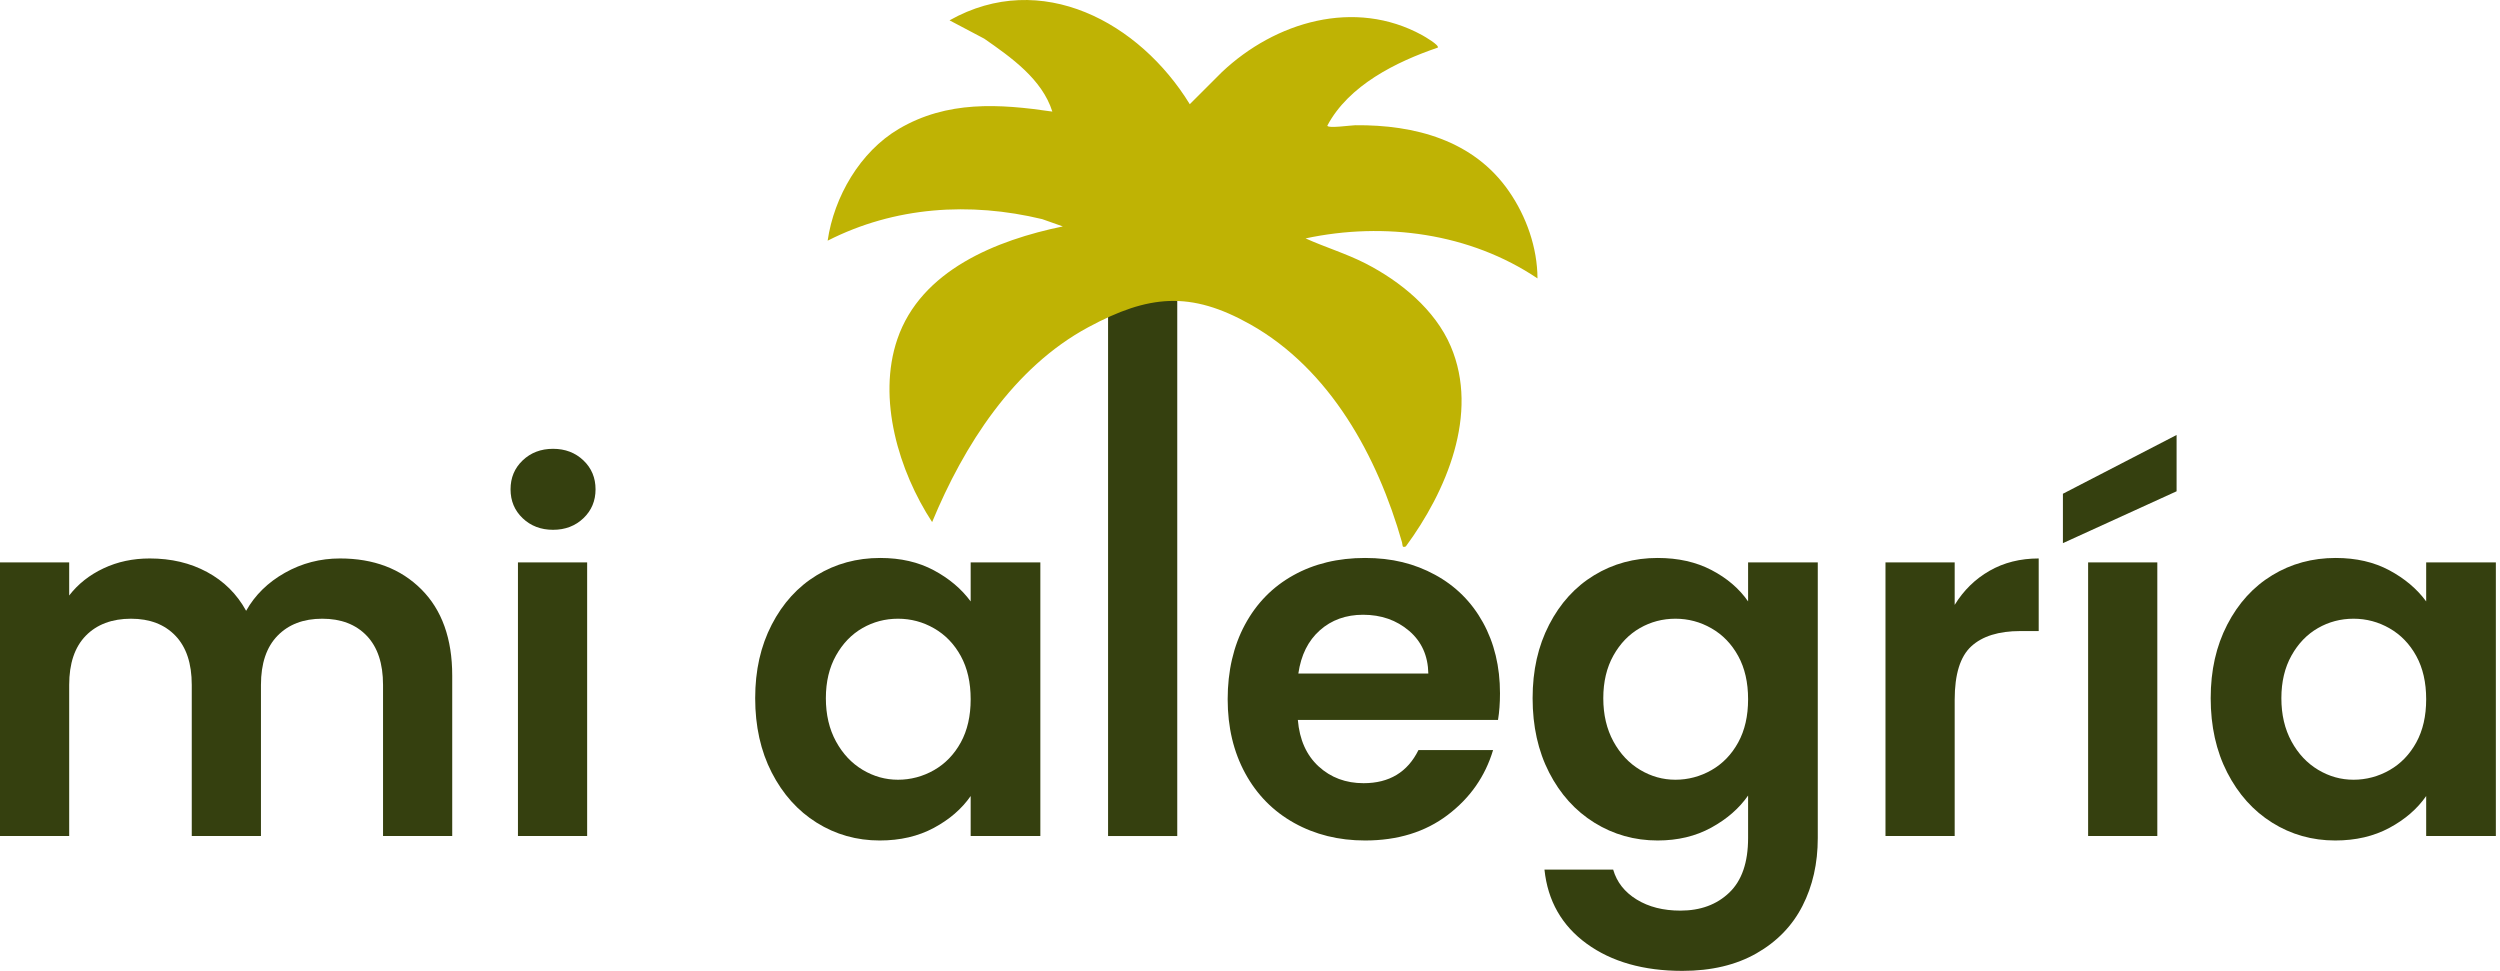
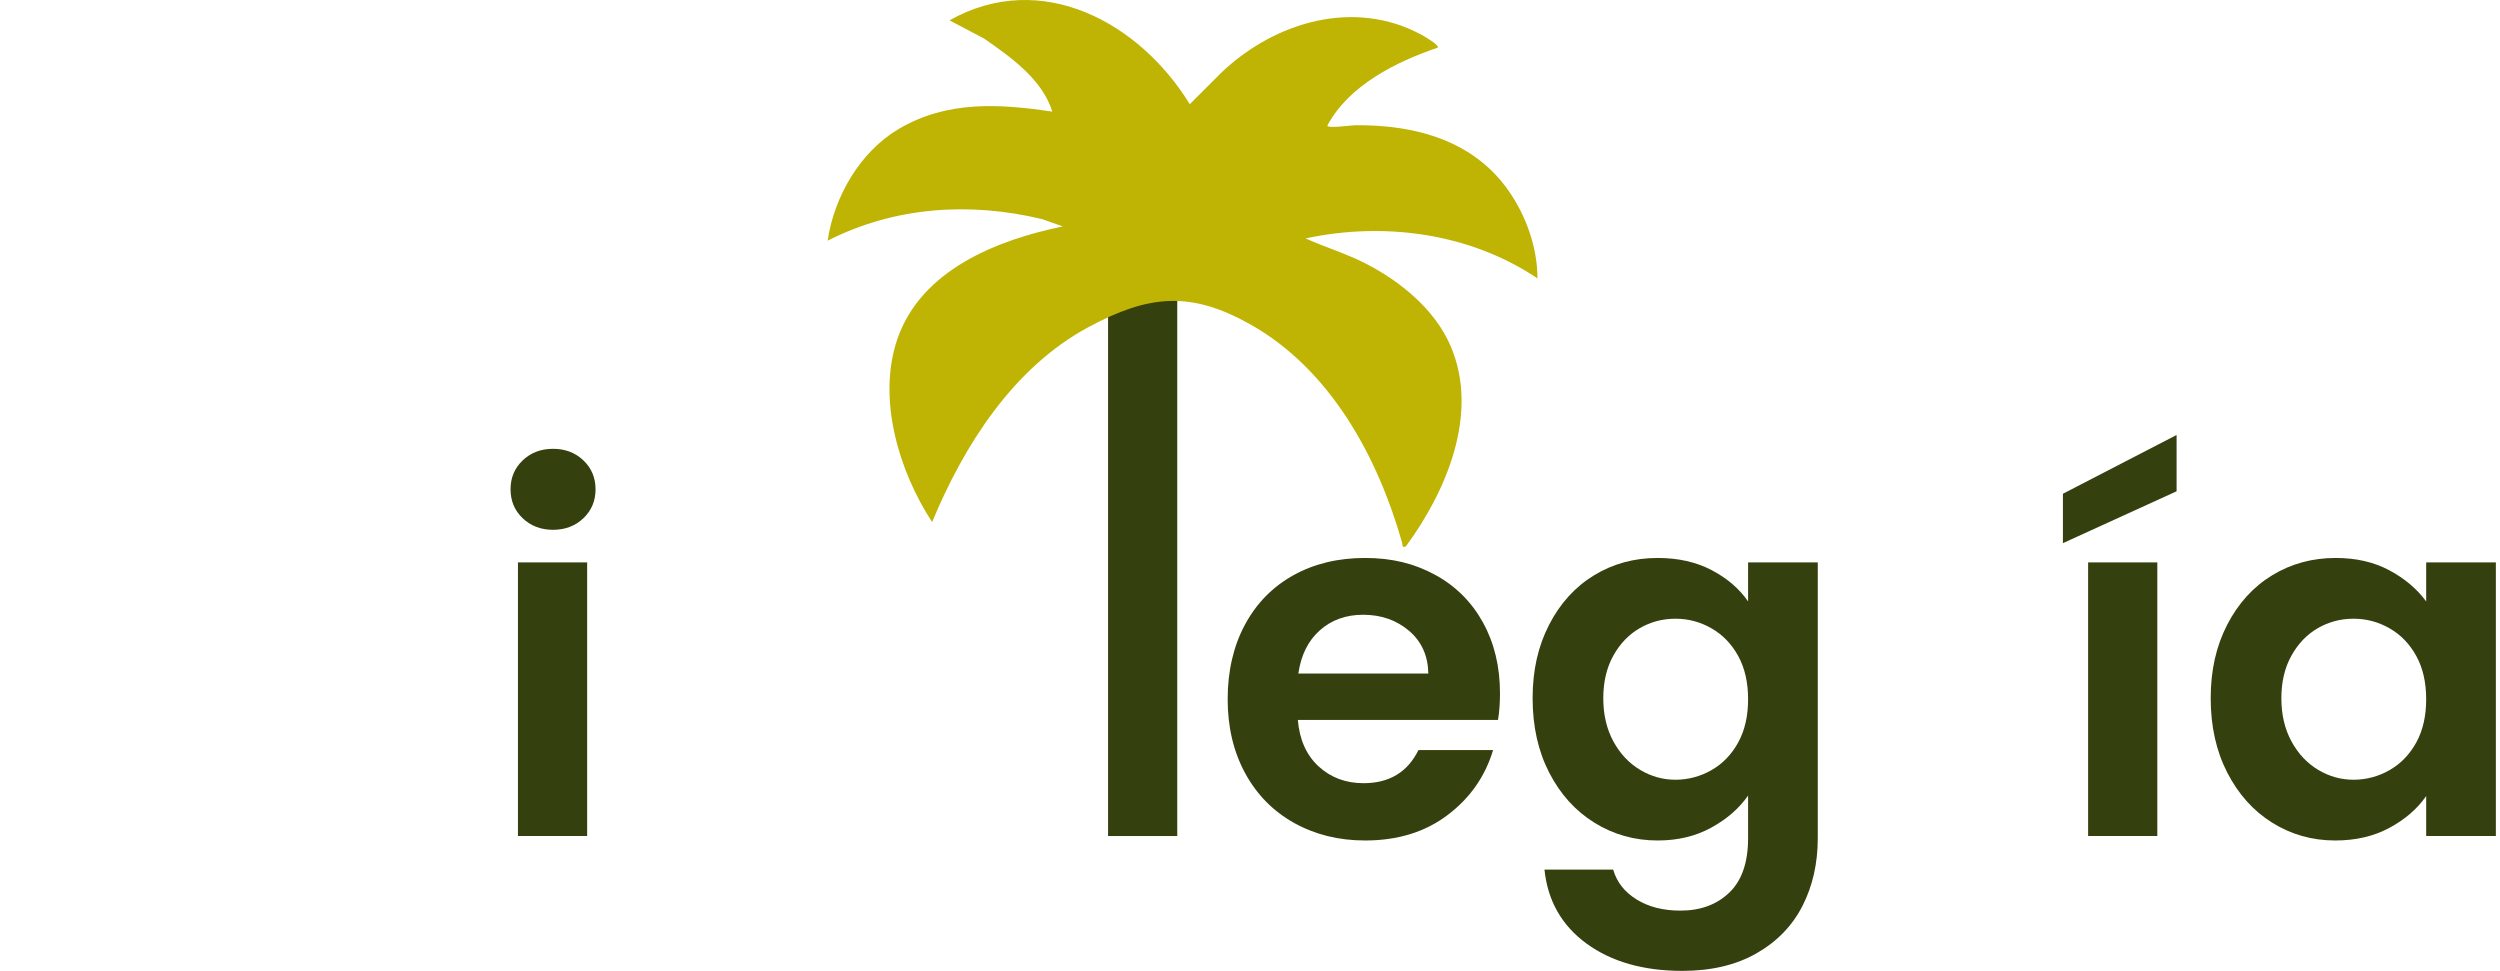
<svg xmlns="http://www.w3.org/2000/svg" width="206" height="80" viewBox="0 0 206 80" fill="none">
-   <path d="M34.718 48.56C36.413 50.255 37.263 52.625 37.263 55.662V68.889H31.562V56.436C31.562 54.67 31.114 53.322 30.218 52.386C29.322 51.45 28.1 50.982 26.552 50.982C25.005 50.982 23.778 51.45 22.867 52.386C21.956 53.322 21.503 54.67 21.503 56.436V68.889H15.801V56.436C15.801 54.67 15.353 53.322 14.457 52.386C13.561 51.45 12.34 50.982 10.792 50.982C9.244 50.982 7.977 51.45 7.066 52.386C6.155 53.322 5.701 54.67 5.701 56.436V68.889H0V46.342H5.701V49.069C6.434 48.118 7.376 47.375 8.532 46.831C9.687 46.286 10.955 46.017 12.34 46.017C14.106 46.017 15.679 46.388 17.064 47.136C18.448 47.884 19.522 48.947 20.281 50.331C21.014 49.029 22.078 47.986 23.478 47.197C24.878 46.408 26.39 46.017 28.018 46.017C30.788 46.017 33.023 46.866 34.718 48.56Z" fill="#35400F" />
  <path d="M43.066 42.7C42.399 42.064 42.069 41.27 42.069 40.319C42.069 39.368 42.399 38.574 43.066 37.938C43.733 37.302 44.568 36.982 45.571 36.982C46.574 36.982 47.408 37.302 48.075 37.938C48.742 38.574 49.073 39.368 49.073 40.319C49.073 41.27 48.742 42.064 48.075 42.7C47.408 43.336 46.574 43.656 45.571 43.656C44.568 43.656 43.733 43.336 43.066 42.7ZM48.381 46.342V68.889H42.679V46.342H48.381Z" fill="#35400F" />
-   <path d="M63.591 51.47C64.503 49.705 65.735 48.352 67.297 47.401C68.86 46.449 70.601 45.976 72.531 45.976C74.216 45.976 75.687 46.317 76.949 46.993C78.212 47.67 79.225 48.525 79.983 49.557V46.342H85.725V68.889H79.983V65.593C79.25 66.651 78.237 67.526 76.949 68.218C75.661 68.91 74.175 69.256 72.49 69.256C70.591 69.256 68.86 68.767 67.297 67.79C65.735 66.814 64.503 65.435 63.591 63.66C62.68 61.884 62.227 59.839 62.227 57.534C62.227 55.23 62.68 53.236 63.591 51.47ZM79.169 54.055C78.624 53.063 77.891 52.305 76.969 51.776C76.048 51.246 75.055 50.982 73.997 50.982C72.938 50.982 71.96 51.241 71.064 51.755C70.168 52.269 69.441 53.022 68.886 54.014C68.331 55.006 68.051 56.176 68.051 57.534C68.051 58.893 68.331 60.078 68.886 61.096C69.441 62.113 70.174 62.891 71.085 63.436C71.996 63.98 72.963 64.25 73.997 64.25C75.03 64.25 76.048 63.985 76.969 63.456C77.891 62.927 78.624 62.169 79.169 61.177C79.713 60.185 79.983 59 79.983 57.616C79.983 56.232 79.713 55.047 79.169 54.055Z" fill="#35400F" />
  <path d="M97.006 24.635V68.889H91.305V24.635H97.006Z" fill="#35400F" />
  <path d="M123.436 59.325H106.943C107.08 60.953 107.65 62.23 108.653 63.151C109.656 64.072 110.893 64.535 112.359 64.535C114.477 64.535 115.984 63.624 116.88 61.808H123.029C122.377 63.98 121.13 65.761 119.282 67.16C117.434 68.559 115.169 69.256 112.481 69.256C110.308 69.256 108.363 68.772 106.637 67.811C104.912 66.849 103.568 65.486 102.606 63.721C101.644 61.955 101.16 59.92 101.16 57.616C101.16 55.311 101.633 53.236 102.585 51.47C103.537 49.705 104.866 48.352 106.576 47.401C108.287 46.449 110.257 45.976 112.481 45.976C114.706 45.976 116.549 46.439 118.244 47.36C119.939 48.281 121.257 49.593 122.194 51.287C123.131 52.981 123.599 54.93 123.599 57.127C123.599 57.941 123.543 58.674 123.436 59.325ZM117.694 55.499C117.669 54.034 117.139 52.859 116.106 51.979C115.072 51.099 113.81 50.656 112.318 50.656C110.908 50.656 109.717 51.084 108.755 51.938C107.793 52.793 107.202 53.978 106.984 55.499H117.694Z" fill="#35400F" />
  <path d="M141.029 46.973C142.307 47.64 143.31 48.499 144.043 49.557V46.342H149.785V69.052C149.785 71.143 149.363 73.005 148.523 74.648C147.683 76.291 146.42 77.594 144.735 78.555C143.05 79.517 141.014 80 138.627 80C135.425 80 132.798 79.252 130.746 77.762C128.695 76.271 127.534 74.236 127.264 71.657H132.925C133.225 72.689 133.867 73.509 134.86 74.119C135.852 74.73 137.054 75.035 138.464 75.035C140.118 75.035 141.462 74.541 142.495 73.549C143.529 72.557 144.043 71.062 144.043 69.052V65.552C143.31 66.61 142.297 67.49 141.009 68.197C139.721 68.905 138.245 69.256 136.59 69.256C134.692 69.256 132.951 68.767 131.378 67.79C129.805 66.814 128.562 65.435 127.651 63.66C126.74 61.884 126.287 59.839 126.287 57.534C126.287 55.23 126.74 53.236 127.651 51.47C128.562 49.705 129.794 48.352 131.357 47.401C132.92 46.449 134.661 45.976 136.59 45.976C138.275 45.976 139.752 46.307 141.029 46.973ZM143.228 54.055C142.684 53.063 141.951 52.305 141.029 51.776C140.108 51.246 139.115 50.982 138.056 50.982C136.998 50.982 136.02 51.241 135.124 51.755C134.228 52.269 133.5 53.022 132.945 54.014C132.391 55.006 132.111 56.176 132.111 57.534C132.111 58.893 132.391 60.078 132.945 61.096C133.5 62.113 134.233 62.891 135.145 63.436C136.056 63.98 137.023 64.25 138.056 64.25C139.09 64.25 140.108 63.985 141.029 63.456C141.951 62.927 142.684 62.169 143.228 61.177C143.773 60.185 144.043 59 144.043 57.616C144.043 56.232 143.773 55.047 143.228 54.055Z" fill="#35400F" />
-   <path d="M163.937 47.034C165.118 46.358 166.467 46.017 167.989 46.017V51.999H166.482C164.69 51.999 163.341 52.422 162.43 53.261C161.519 54.1 161.066 55.566 161.066 57.657V68.889H155.364V46.342H161.066V49.843C161.799 48.647 162.756 47.711 163.937 47.034Z" fill="#35400F" />
  <path d="M179.351 40.482L169.984 44.755V40.685L179.351 35.842V40.482ZM177.763 46.342V68.889H172.061V46.342H177.763Z" fill="#35400F" />
  <path d="M183.525 51.47C184.437 49.705 185.669 48.352 187.231 47.401C188.794 46.449 190.535 45.976 192.464 45.976C194.149 45.976 195.621 46.317 196.883 46.993C198.146 47.67 199.159 48.525 199.917 49.557V46.342H205.659V68.889H199.917V65.593C199.184 66.651 198.171 67.526 196.883 68.218C195.595 68.91 194.109 69.256 192.424 69.256C190.525 69.256 188.794 68.767 187.231 67.79C185.669 66.814 184.437 65.435 183.525 63.66C182.614 61.884 182.161 59.839 182.161 57.534C182.161 55.23 182.614 53.236 183.525 51.47ZM199.103 54.055C198.558 53.063 197.825 52.305 196.903 51.776C195.982 51.246 194.989 50.982 193.931 50.982C192.872 50.982 191.894 51.241 190.998 51.755C190.102 52.269 189.374 53.022 188.82 54.014C188.265 55.006 187.985 56.176 187.985 57.534C187.985 58.893 188.265 60.078 188.82 61.096C189.374 62.113 190.108 62.891 191.019 63.436C191.93 63.98 192.897 64.25 193.931 64.25C194.964 64.25 195.982 63.985 196.903 63.456C197.825 62.927 198.558 62.169 199.103 61.177C199.647 60.185 199.917 59 199.917 57.616C199.917 56.232 199.647 55.047 199.103 54.055Z" fill="#35400F" />
  <path d="M98.029 8.595L100.687 5.939C105.08 1.793 111.626 -0.151 117.185 2.897C117.379 3.004 118.626 3.726 118.473 3.924C115.027 5.1 111.132 7.033 109.371 10.355C109.422 10.599 111.3 10.324 111.682 10.319C116.579 10.273 121.431 11.555 124.337 15.762C125.778 17.843 126.679 20.407 126.689 22.941C121.14 19.207 114.08 18.255 107.579 19.644C109.203 20.377 110.919 20.891 112.512 21.704C115.383 23.175 118.244 25.495 119.542 28.537C121.914 34.102 119.17 40.502 115.841 45.025C115.5 45.167 115.592 44.918 115.526 44.689C113.52 37.623 109.61 30.439 103.038 26.736C98.095 23.953 94.644 24.284 89.671 26.965C83.486 30.297 79.418 36.712 76.807 43.02C74.068 38.828 72.261 32.861 73.941 27.947C75.885 22.259 82.116 19.782 87.578 18.657L85.878 18.057C79.917 16.622 73.722 17.019 68.198 19.832C68.723 16.22 70.866 12.507 74.058 10.624C78.049 8.274 82.32 8.549 86.713 9.195C85.868 6.519 83.317 4.728 81.103 3.187L78.242 1.676C85.802 -2.587 93.916 1.854 98.039 8.589L98.029 8.595Z" fill="#BFB304" />
</svg>